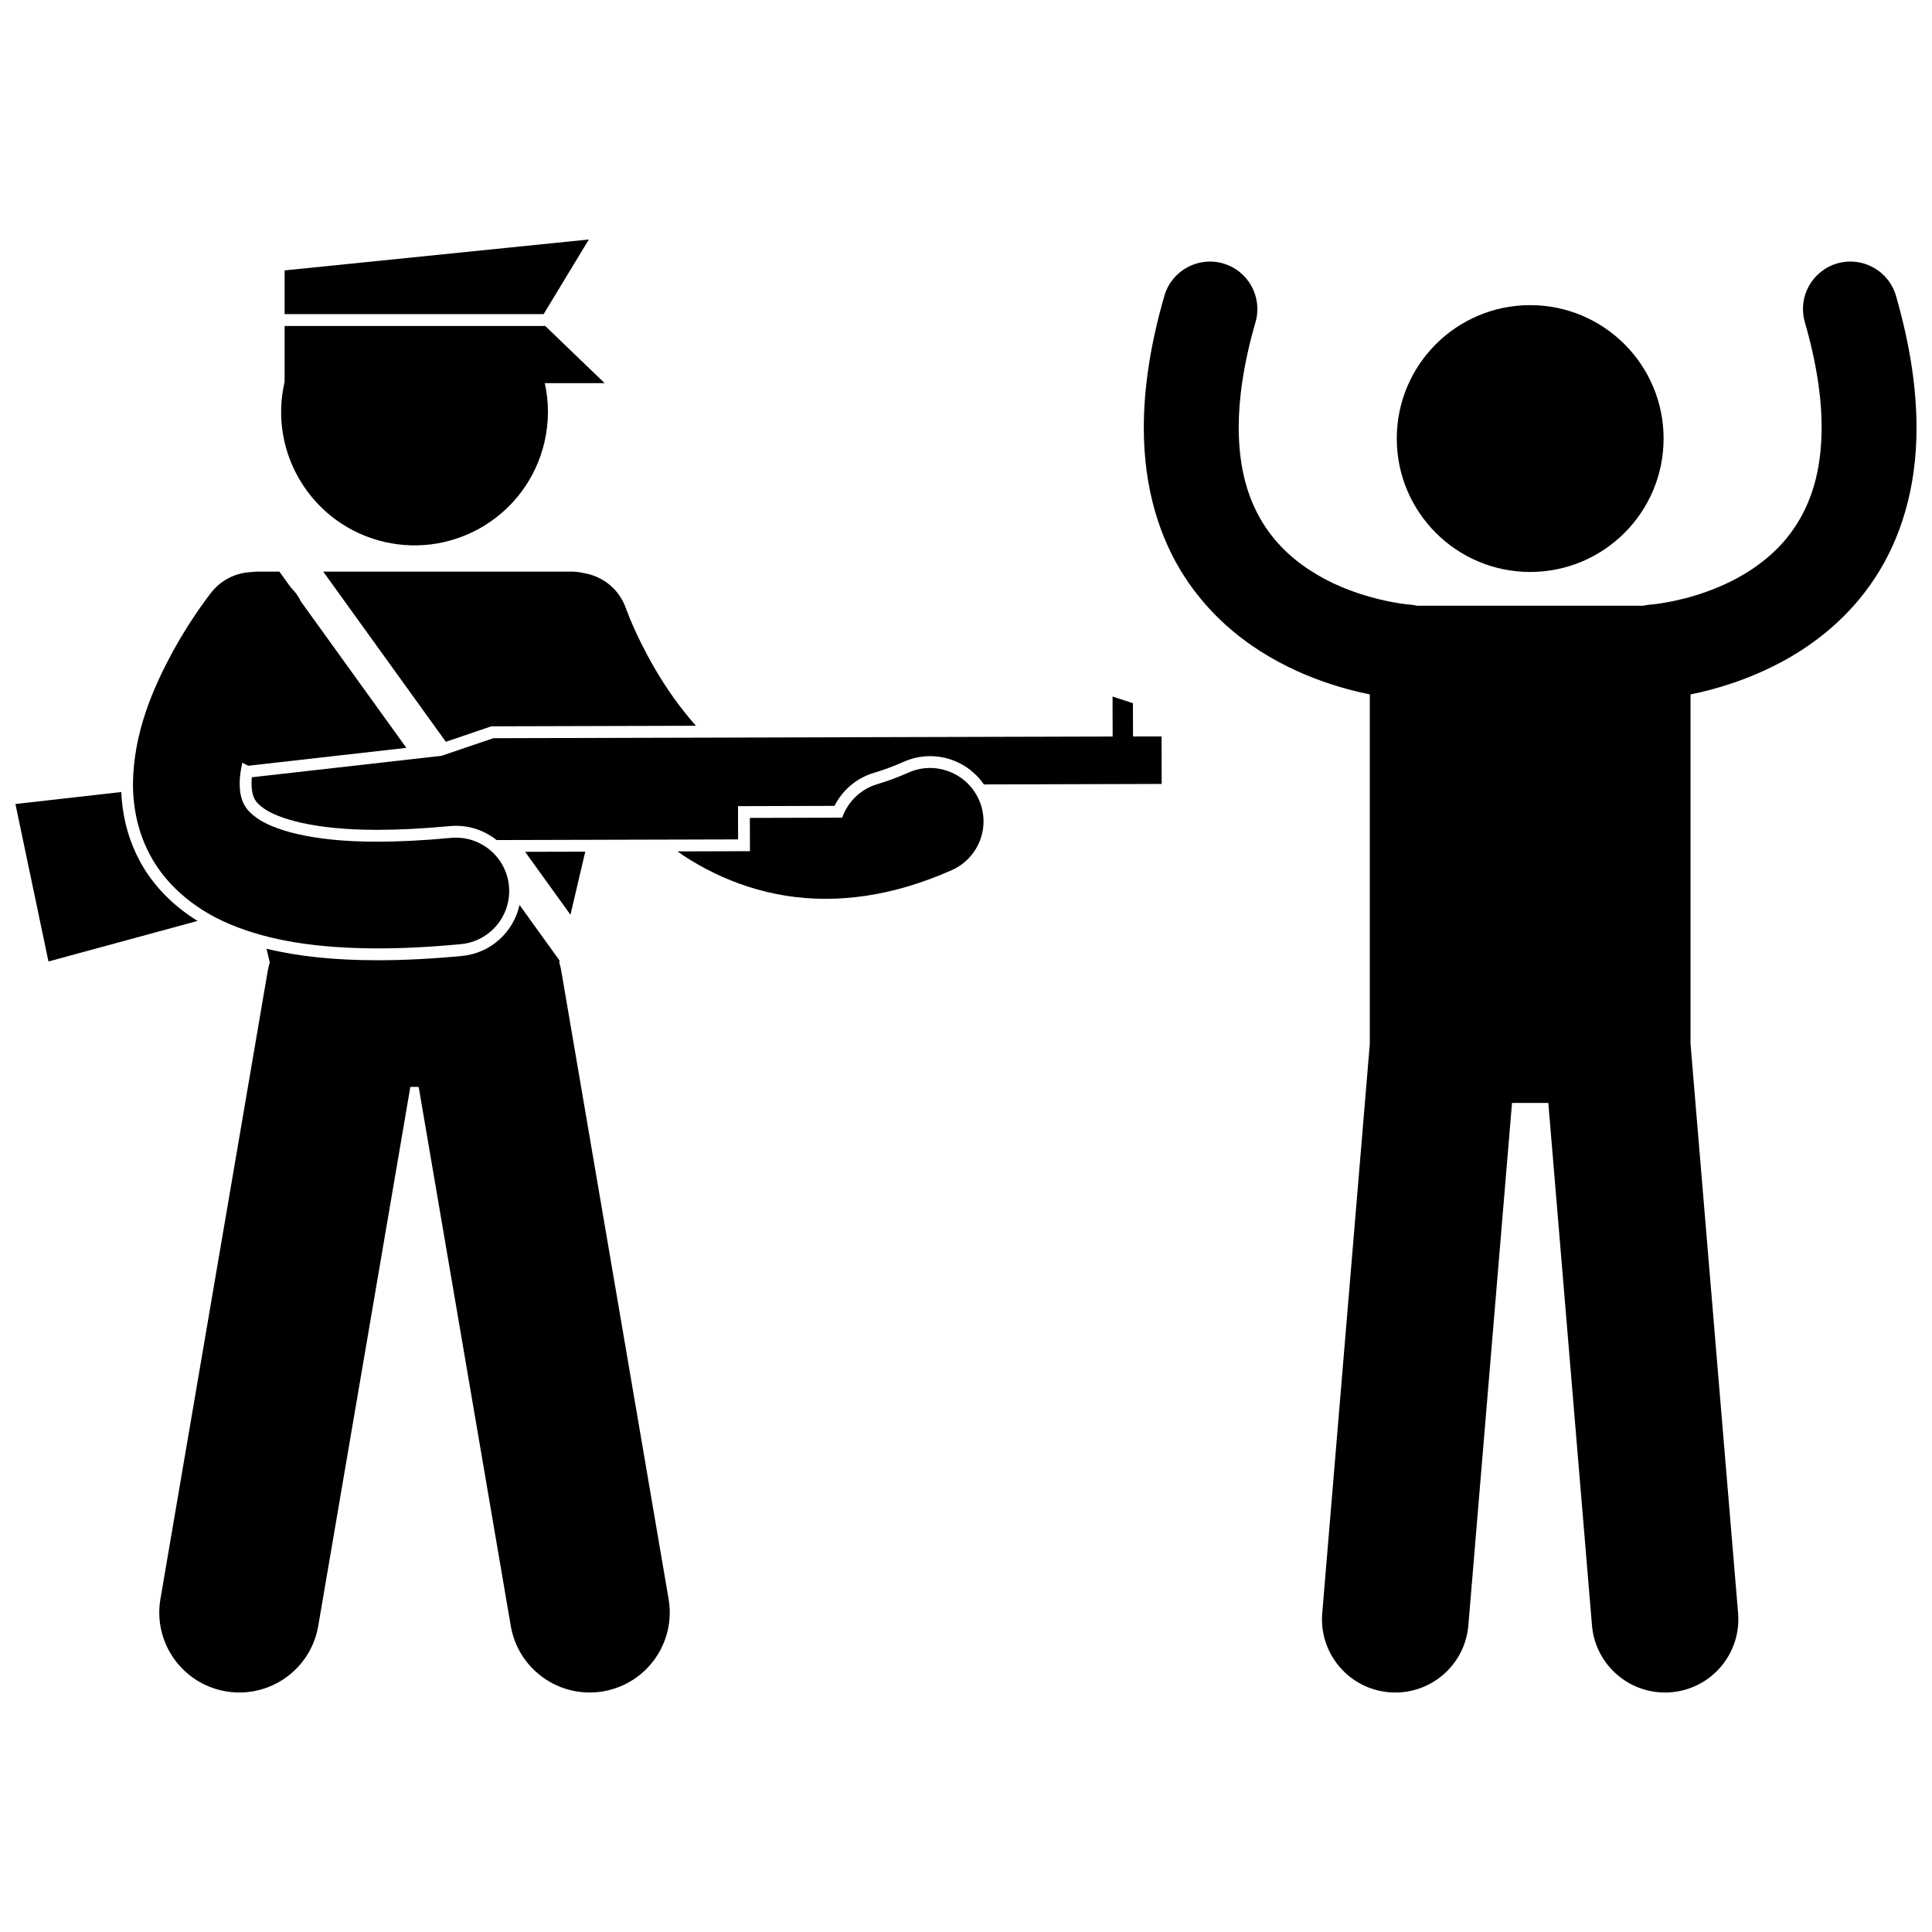
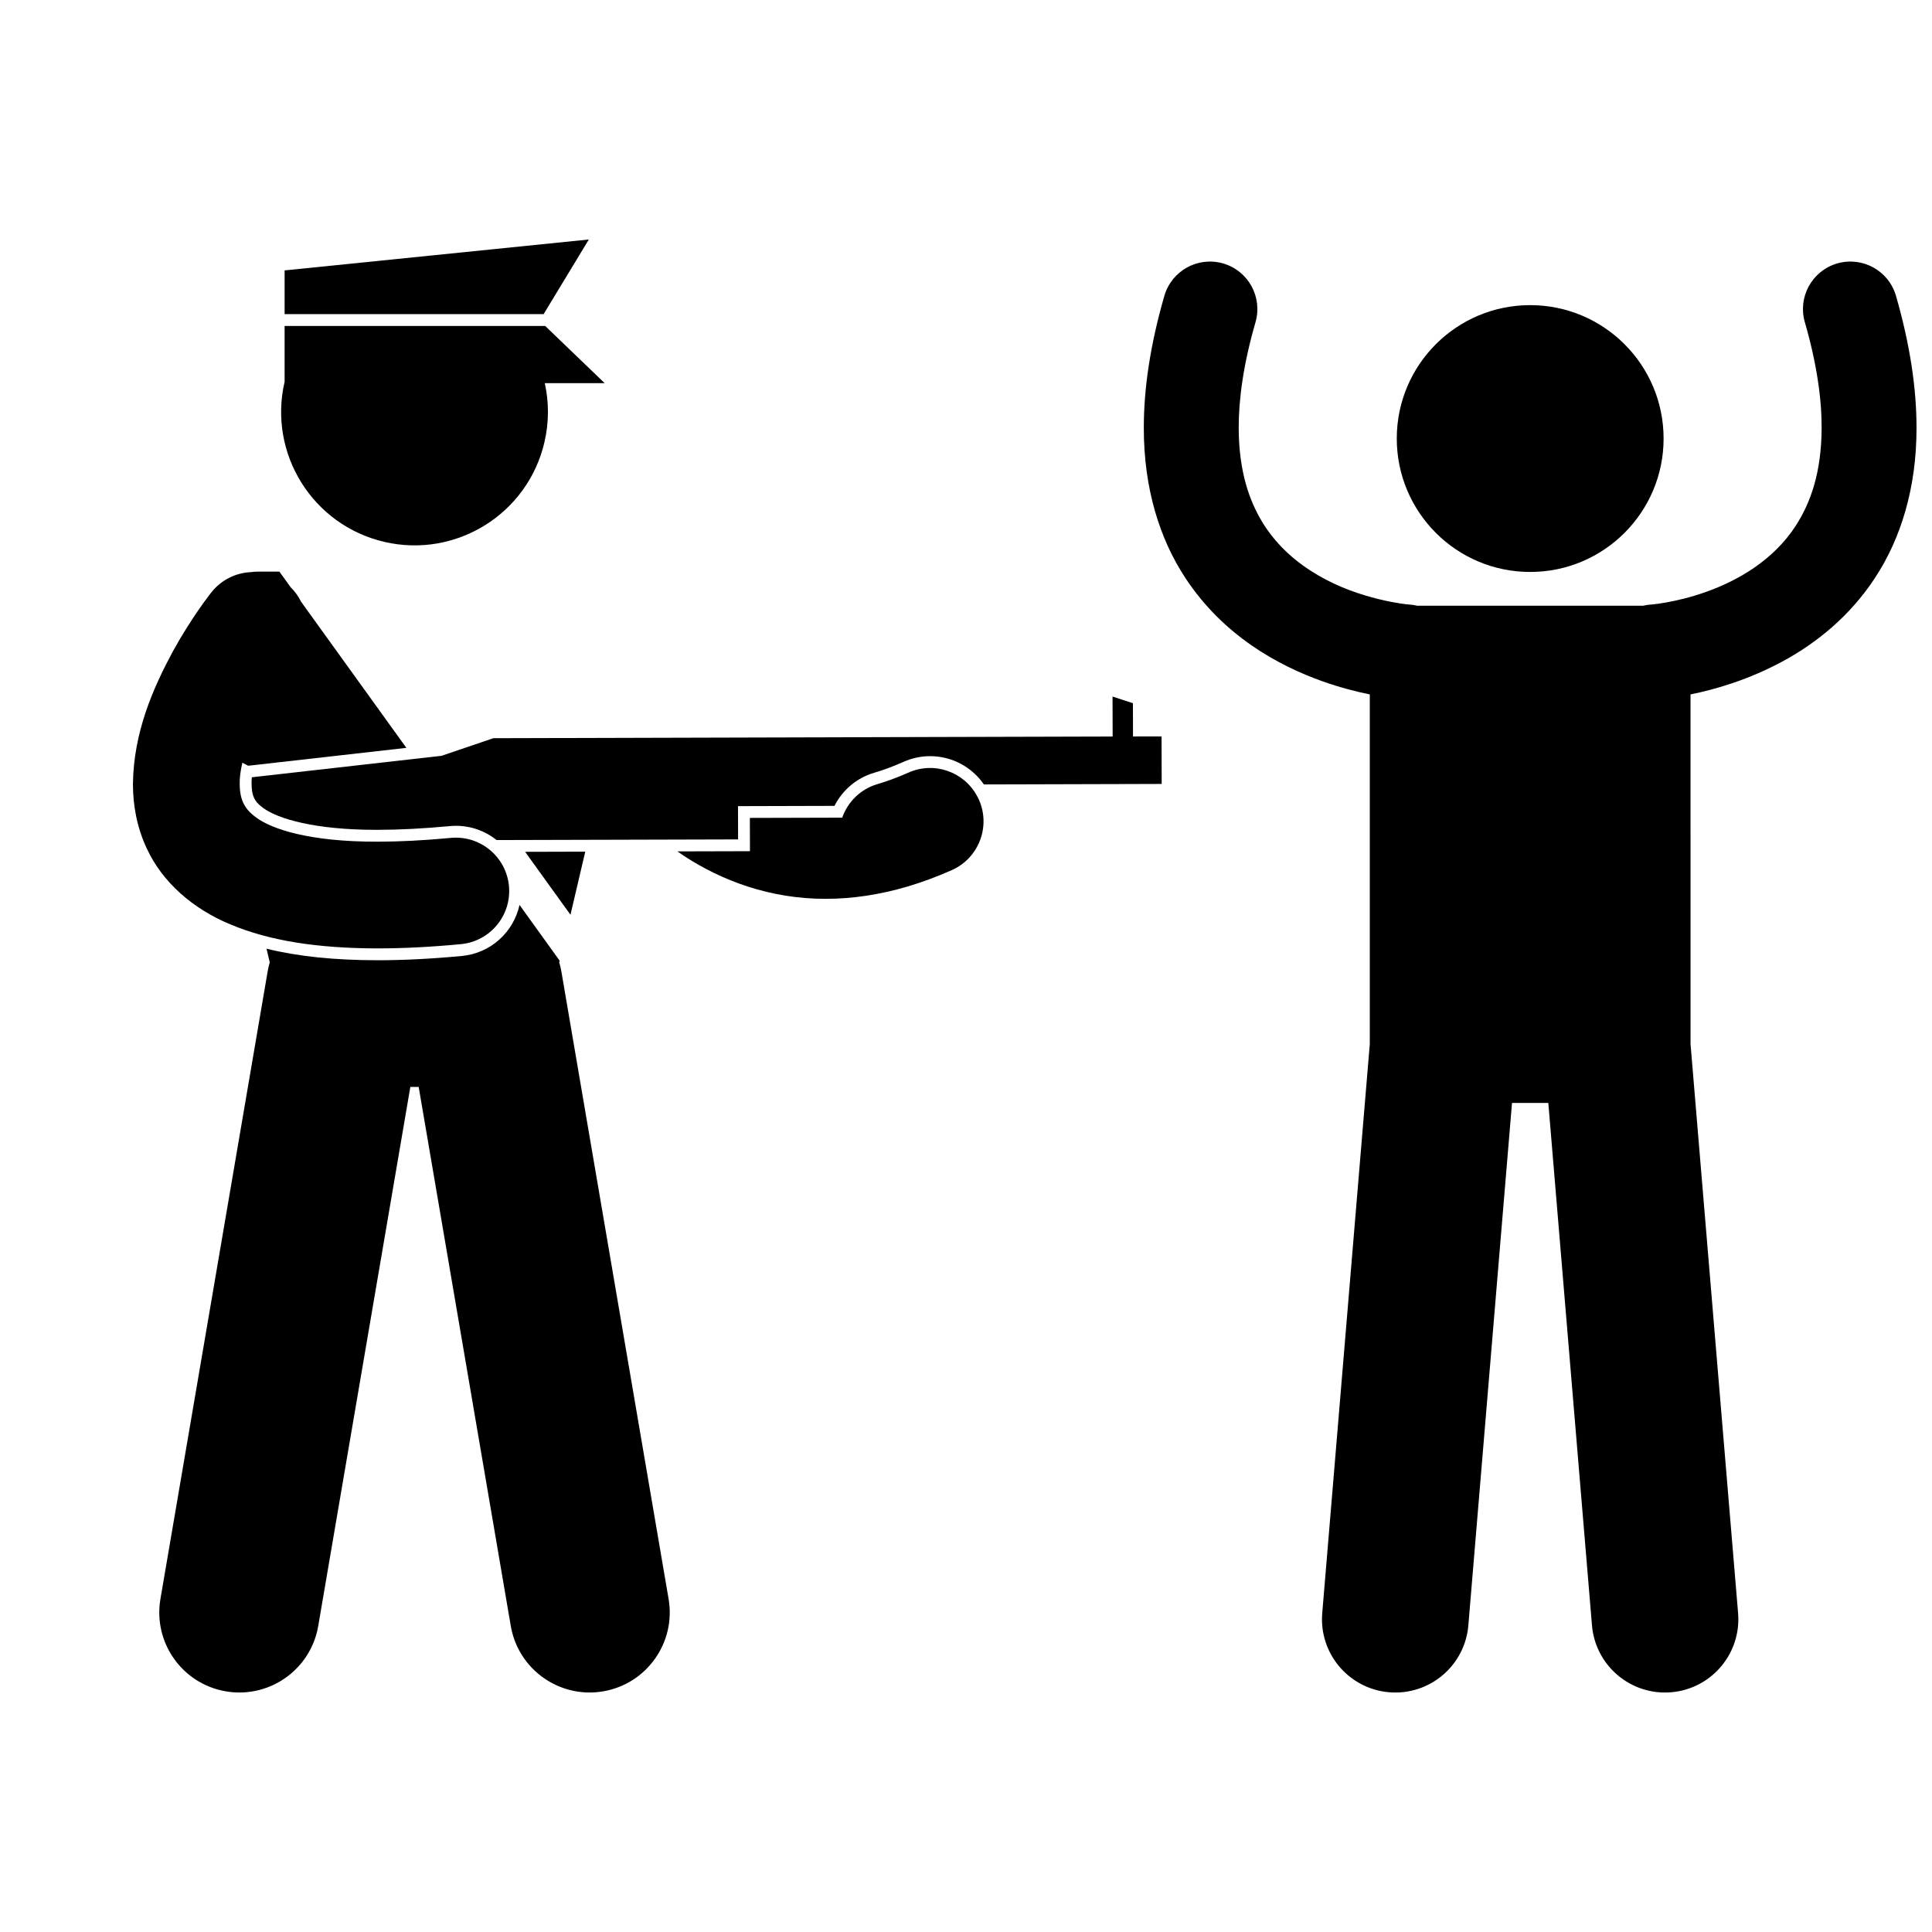
<svg xmlns="http://www.w3.org/2000/svg" width="800px" height="800px" version="1.1" viewBox="144 144 512 512">
  <defs>
    <clipPath id="b">
-       <path d="m148.09 353h48.906v46h-48.906z" />
-     </clipPath>
+       </clipPath>
    <clipPath id="a">
      <path d="m447 213h204.9v380h-204.9z" />
    </clipPath>
  </defs>
-   <path d="m273.73 336.65 0.488-0.164 0.516-0.004 53.688-0.148c-4.344-4.883-8.043-10.246-10.902-15.191-2.648-4.535-4.617-8.664-5.891-11.578-0.312-0.715-0.586-1.359-0.816-1.922-0.227-0.656-0.473-1.297-0.754-1.914-0.055-0.145-0.098-0.262-0.129-0.348-0.023-0.066-0.039-0.113-0.051-0.141-1.75-5.062-6.086-8.492-11.016-9.332-1.121-0.277-2.281-0.43-3.473-0.43l-65.73 0.008 32.492 45.094z" />
  <path d="m295.18 386.42 3.922-16.723-15.941 0.043z" />
  <path d="m281.68 383.82c-1.566 7.144-7.594 12.793-15.258 13.52-7.957 0.754-15.484 1.137-22.359 1.137h-0.004c-11.473-0.016-21.078-1.004-29.422-3.062l0.852 3.633c-0.227 0.77-0.418 1.559-0.555 2.367l-28.418 166.33c-1.977 11.551 5.789 22.512 17.336 24.48 1.211 0.207 2.414 0.305 3.602 0.305 10.148 0 19.117-7.301 20.883-17.641l24.406-142.84h2.211l24.406 142.84c1.77 10.34 10.738 17.641 20.883 17.641 1.188 0 2.391-0.098 3.602-0.305 11.551-1.973 19.312-12.934 17.34-24.48l-28.422-166.33c-0.137-0.805-0.328-1.59-0.555-2.356l0.109-0.465z" />
  <path d="m288.48 230.38h-69.055v14.793c-4.418 19.008 7.402 38.004 26.414 42.43 19.012 4.43 38.016-7.394 42.441-26.41 1.242-5.328 1.207-10.652 0.094-15.656h15.863z" />
  <path d="m288.07 227.24 11.977-19.773-80.621 8.191v11.582z" />
  <path d="m444.26 339.17-0.023-8.816-5.402-1.758 0.027 10.59-164.12 0.445-13.75 4.672-50.25 5.684c-0.055 0.59-0.09 1.156-0.074 1.664 0 1.648 0.223 2.879 0.676 3.844 0.355 0.707 0.828 1.488 2.484 2.68 3.781 2.781 13.555 5.738 29.742 5.738h0.492c5.762 0 12.191-0.332 19.117-0.984 0.555-0.051 1.102-0.078 1.645-0.078 4.078 0 7.824 1.406 10.781 3.773l63.996-0.172-0.023-8.816 25.566-0.07c2.078-4.09 5.75-7.359 10.484-8.762 2.547-0.75 5.188-1.734 7.863-2.922 2.231-0.992 4.59-1.492 7.012-1.492 5.75 0 11.047 2.863 14.238 7.492l47.117-0.129-0.035-12.598z" />
  <g clip-path="url(#b)">
    <path d="m180.09 370.28c-2.371-4.992-3.695-10.504-3.953-16.387l-28.047 3.176 8.754 41.73 39.508-10.742c-7.301-4.519-12.953-10.645-16.262-17.777z" />
  </g>
  <path d="m179.23 351.73c-0.004 5.543 1.004 11.516 3.715 17.227 4.023 8.66 11.969 15.848 22.18 20.047 10.262 4.289 22.855 6.309 38.941 6.332 6.707 0 14.027-0.363 22.062-1.125 7.773-0.734 13.484-7.629 12.75-15.41-0.734-7.777-7.629-13.484-15.406-12.75-7.277 0.688-13.73 1-19.406 1-18.234 0.062-28.137-3.426-32.074-6.332-2.035-1.465-2.859-2.617-3.488-3.887-0.602-1.27-0.98-2.871-0.98-5.098-0.043-1.625 0.23-3.547 0.699-5.606l1.551 0.805 41.918-4.742-27.902-38.723c-0.688-1.391-1.602-2.691-2.754-3.824l-2.996-4.156h-5.711c-0.648 0-1.285 0.055-1.914 0.137-3.91 0.199-7.723 2-10.355 5.305h-0.004c-0.316 0.406-5.16 6.496-10.188 15.586-2.543 4.719-5.242 10.188-7.293 16.305-1.922 5.758-3.269 12.086-3.344 18.91z" />
  <path d="m384.76 348.74c-2.898 1.289-5.644 2.297-8.246 3.062-4.527 1.344-7.867 4.75-9.32 8.887l-24.473 0.066 0.016 5.676 0.008 3.141-3.141 0.012-16.07 0.043c0.57 0.395 1.125 0.805 1.711 1.188 10.172 6.656 22.93 11.383 37.445 11.383h0.137c6.938 0.004 14.207-1.055 21.676-3.258 0.012-0.004 0.023-0.004 0.035-0.008v-0.004c0.004 0 0.008 0 0.012-0.004 3.844-1.141 7.742-2.582 11.695-4.336 7.137-3.176 10.352-11.531 7.18-18.668-0.137-0.312-0.301-0.609-0.457-0.902-3.457-6.496-11.383-9.309-18.207-6.277z" />
  <g clip-path="url(#a)">
    <path d="m630.89 213.81c-6.668 1.93-10.516 8.895-8.59 15.566 3.191 11.043 4.457 20.289 4.453 27.945-0.035 11.863-2.902 19.879-6.871 26.02-5.914 9.133-15.309 14.523-23.777 17.523-4.188 1.492-8.035 2.356-10.738 2.828-1.352 0.238-2.414 0.375-3.094 0.449-0.34 0.039-0.586 0.059-0.715 0.074-0.023 0-0.047 0.004-0.062 0.004h-0.035-0.02c-0.688 0.043-1.352 0.16-2.004 0.309h-59.852c-0.656-0.152-1.328-0.266-2.019-0.309h-0.008c-0.742-0.004-13.344-1.316-24.332-7.812-5.555-3.246-10.668-7.609-14.457-13.645-3.766-6.066-6.469-13.949-6.5-25.441 0-7.656 1.262-16.898 4.457-27.941 1.922-6.672-1.922-13.641-8.59-15.566-6.672-1.93-13.641 1.922-15.566 8.59-3.731 12.918-5.445 24.496-5.445 34.922-0.035 16.109 4.231 29.516 10.961 39.766 10.133 15.457 24.816 23.344 36.41 27.469 4.734 1.676 9.023 2.758 12.516 3.465v92.676l-12.602 150.79c-0.895 10.695 7.051 20.082 17.742 20.977 10.691 0.891 20.086-7.043 20.98-17.742l11.57-138.44h9.621l11.57 138.44c0.895 10.695 10.289 18.633 20.98 17.742 10.688-0.891 18.637-10.281 17.742-20.977l-12.602-150.79-0.004-92.676c6.367-1.277 15.406-3.832 24.852-8.992 8.492-4.68 17.363-11.668 24.074-21.949 6.731-10.25 10.996-23.656 10.965-39.766-0.004-10.426-1.719-22-5.445-34.922-1.926-6.668-8.891-10.512-15.566-8.586z" />
  </g>
  <path d="m584.87 260.22c0 19.523-15.832 35.355-35.355 35.355-19.527 0-35.355-15.832-35.355-35.355 0-19.527 15.828-35.355 35.355-35.355 19.523 0 35.355 15.828 35.355 35.355" />
</svg>